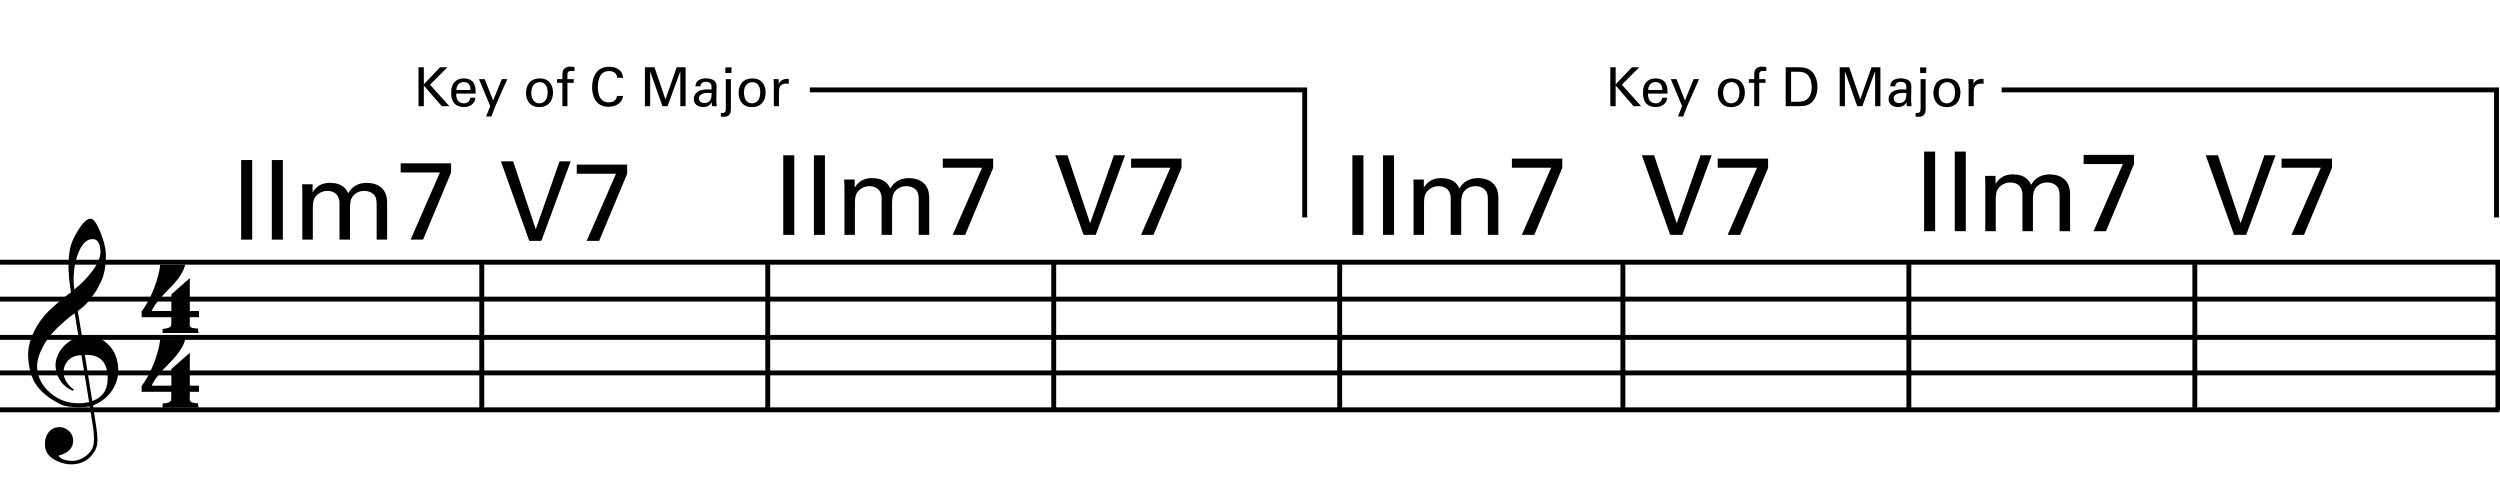
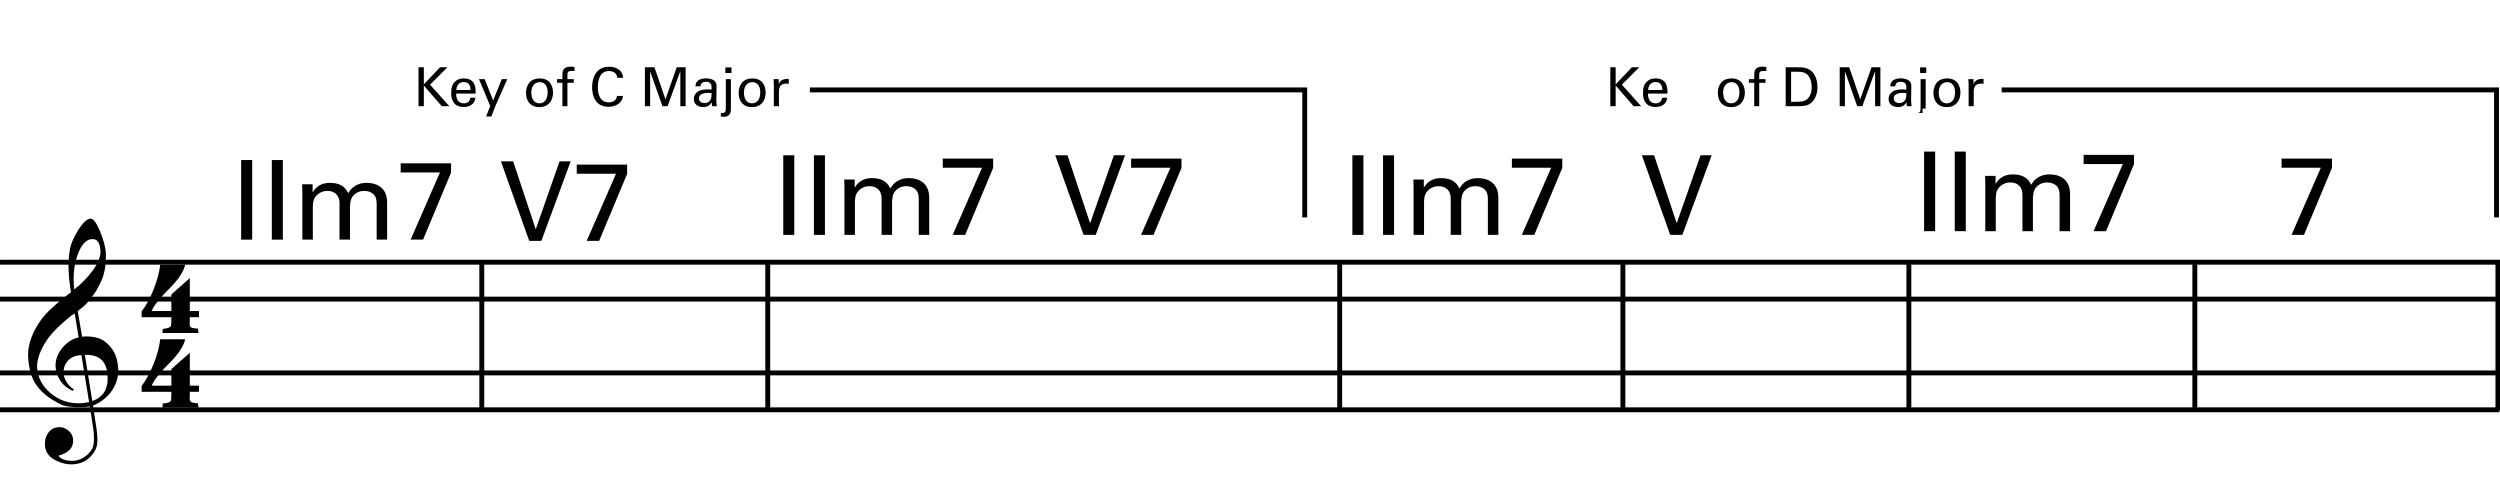
<svg xmlns="http://www.w3.org/2000/svg" version="1.1" x="0px" y="0px" width="1020.473px" height="202.49px" viewBox="0 0 1020.473 202.49" enable-background="new 0 0 1020.473 202.49" xml:space="preserve">
  <g id="main">
    <line fill="none" stroke="#000000" stroke-width="2" x1="0.001" y1="107.03" x2="1020.473" y2="107.03" />
    <line fill="none" stroke="#000000" stroke-width="2" x1="0.001" y1="122.093" x2="1020.473" y2="122.093" />
-     <line fill="none" stroke="#000000" stroke-width="2" x1="0.001" y1="137.713" x2="1020.473" y2="137.713" />
    <line fill="none" stroke="#000000" stroke-width="2" x1="0.001" y1="152.218" x2="1020.223" y2="152.218" />
    <line fill="none" stroke="#000000" stroke-width="2" x1="0.001" y1="167.28" x2="1020.223" y2="167.28" />
    <line fill="none" stroke="#000000" stroke-width="2" x1="196.66" y1="106.863" x2="196.66" y2="166.863" />
    <line fill="none" stroke="#000000" stroke-width="2" x1="313.391" y1="106.863" x2="313.391" y2="167.529" />
-     <line fill="none" stroke="#000000" stroke-width="2" x1="430.121" y1="106.863" x2="430.121" y2="167.529" />
    <line fill="none" stroke="#000000" stroke-width="2" x1="546.852" y1="106.863" x2="546.852" y2="167.529" />
    <line fill="none" stroke="#000000" stroke-width="2" x1="662.447" y1="106.863" x2="662.447" y2="167.529" />
    <line fill="none" stroke="#000000" stroke-width="2" x1="895.908" y1="107.38" x2="895.908" y2="168.047" />
    <line fill="none" stroke="#000000" stroke-width="2" x1="779.177" y1="106.196" x2="779.177" y2="167.529" />
    <g>
      <path d="M36.636,165.904c-1.348,0.216-2.803,0.324-4.367,0.324c-3.342,0-5.822-0.377-7.386-1.132    c-5.014-2.426-8.571-5.391-10.674-8.895c-1.51-2.534-2.426-5.93-2.696-10.135c-0.27-3.504,0.593-7.116,2.48-10.944    c1.617-3.288,3.72-6.092,6.253-8.518c2.588-2.426,5.499-4.906,8.733-7.332c-0.162-0.917-0.431-2.695-0.755-5.337    c-0.162-2.48-0.27-4.205-0.27-5.122c0-2.587,0.216-5.067,0.647-7.386c0.431-2.102,1.51-4.582,3.289-7.439    c1.941-3.126,3.612-4.69,5.067-4.744c1.186,0,2.48,1.779,3.936,5.337s2.264,6.631,2.318,9.165c0.054,3.396-0.27,6.308-1.024,8.733    c-0.485,1.617-1.456,3.612-2.804,6.038c-0.593,0.971-1.779,2.588-3.558,4.798c-0.485,0.647-1.186,1.294-1.995,1.995    c-0.701,0.54-1.402,1.079-2.103,1.671l1.779,10.458c0.485-0.054,0.97-0.108,1.563-0.108c3.289,0,5.822,0.647,7.601,1.995    c3.396,2.48,5.229,6.038,5.553,10.62c0.27,3.181-0.485,6.146-2.156,8.895c-1.833,2.965-4.528,5.229-8.086,6.685    c0.485,3.288,0.917,6.415,1.401,9.38c0.27,1.779,0.377,3.342,0.377,4.583c0,1.725-0.27,3.073-0.809,4.097    c-1.995,3.72-4.959,5.66-9.003,5.93c-2.426,0.162-4.744-0.377-7.062-1.509c-2.857-1.402-4.367-3.45-4.528-6.092    c-0.162-1.941,0.216-3.612,1.132-4.959c1.024-1.618,2.479-2.48,4.474-2.588c1.348-0.108,2.642,0.324,3.881,1.294    c1.24,1.024,1.887,2.264,1.995,3.72c0.27,3.234-1.725,5.445-5.984,6.631c0.971,1.401,2.911,2.103,5.822,2.103    c3.073,0,6.361-2.103,7.925-4.906c0.485-0.917,0.755-2.372,0.755-4.259c0-1.132-0.108-2.426-0.27-3.882L36.636,165.904z     M27.309,147.736c-1.024,1.348-1.456,2.911-1.348,4.583c0.054,1.24,0.485,2.534,1.348,3.828c0.917,1.348,1.887,2.264,2.911,2.803    c-0.162,0.108-0.377,0.323-0.539,0.593c-2.103-1.024-3.612-2.156-4.582-3.504c-1.456-1.941-2.264-4.097-2.426-6.469    c-0.108-1.563,0.27-3.234,1.078-4.959c0.917-1.887,2.21-3.45,3.935-4.798c1.294-1.024,2.75-1.725,4.421-2.103l-1.618-9.758    c-1.24,0.701-2.965,2.103-5.283,4.205c-2.857,2.534-4.906,4.852-6.2,6.847c-2.803,4.367-4.097,8.086-3.828,11.267    c0.27,3.935,2.048,7.277,5.337,10.081c3.289,2.857,7.116,4.259,11.537,4.259c1.456,0,2.857-0.162,4.313-0.485    c-1.078-6.415-2.103-12.776-3.127-19.138C30.598,145.041,28.657,145.958,27.309,147.736z M32.161,102.83    c-1.402,3.234-2.103,7.008-2.103,11.267c0,1.402,0.108,2.75,0.27,4.043c2.857-2.21,5.229-4.69,7.224-7.332    c2.479-3.289,3.612-6.146,3.45-8.571c-0.216-3.127-1.294-4.69-3.235-4.636C35.503,97.601,33.617,99.326,32.161,102.83z     M37.66,163.694c4.583-1.563,6.631-5.067,6.254-10.62c-0.432-5.714-3.504-8.464-9.272-8.194L37.66,163.694z" />
    </g>
    <line fill="none" stroke="#000000" stroke-width="2" x1="1019.622" y1="106.196" x2="1019.622" y2="167.529" />
    <g>
      <path d="M77.477,129.487v1.571c-0.054,0.596-0.054,0.921-0.054,1.138c0,1.517,0.542,1.733,3.358,1.95l0.271,1.788H66.318    l0.108-1.679c1.896-0.163,3.034-0.542,3.358-1.192c0.108-0.271,0.163-1.462,0.163-3.575H57.814v-2.383    c3.684-4.713,6.988-13.217,7.583-19.067h10.184c-0.596,2.763-2.654,5.958-6.283,9.588c-4.063,4.008-6.5,7.096-7.367,9.317h8.017    v-6.771l7.529-6.663v13.434h3.738v2.546H77.477z M77.477,159.93v1.517c-0.054,0.704-0.054,0.975-0.054,1.138    c0,1.517,0.542,1.842,3.358,2.059l0.271,1.733H66.318l0.108-1.679c1.896-0.108,3.034-0.488,3.358-1.192    c0.108-0.271,0.163-1.462,0.163-3.575H57.814v-2.383c3.629-4.659,6.988-13.163,7.583-19.067h10.184    c-0.596,2.763-2.654,5.958-6.283,9.588c-4.063,4.008-6.5,7.15-7.367,9.371h8.017v-6.825l7.529-6.609v13.434h3.738v2.492H77.477z" />
    </g>
    <g>
      <path d="M98.442,65.326h4.5v32.489h-4.5V65.326z" />
      <path d="M110.952,65.326h4.5v32.489h-4.5V65.326z" />
      <path d="M123.417,78.24l-0.09-3.015h4.275v3.285c2.16-3.555,5.22-3.87,7.155-3.87c4.995,0,6.57,2.564,7.38,4.229    c0.765-1.26,2.61-4.229,7.604-4.229c3.24,0,8.28,1.35,8.28,8.009v15.165h-4.275V83.325c0-1.98-0.36-2.835-0.765-3.42    c-0.72-1.035-2.16-1.98-4.32-1.98c-2.745,0-4.229,1.575-4.814,2.385c-0.99,1.395-0.99,3.87-0.99,4.86v12.645h-4.275V82.875    c0-2.79-1.62-4.95-4.95-4.95c-2.88,0-4.455,1.8-4.95,2.475c-0.945,1.305-0.99,3.149-0.99,4.589v12.825h-4.274V78.24z" />
      <path d="M163.556,66.676h20.564v3.78l-11.43,27.359h-5.084l11.969-27.404h-16.02V66.676z" />
    </g>
    <g>
      <g>
        <path d="M785.4,61.875h4.5v32.489h-4.5V61.875z" />
        <path d="M797.91,61.875h4.5v32.489h-4.5V61.875z" />
        <path d="M810.375,74.789l-0.09-3.015h4.275v3.285c2.16-3.555,5.22-3.87,7.155-3.87c4.995,0,6.57,2.564,7.38,4.229     c0.765-1.26,2.61-4.229,7.604-4.229c3.24,0,8.28,1.35,8.28,8.009v15.165h-4.275V79.874c0-1.98-0.36-2.835-0.765-3.42     c-0.72-1.035-2.16-1.98-4.32-1.98c-2.745,0-4.229,1.575-4.814,2.385c-0.99,1.395-0.99,3.87-0.99,4.86v12.645h-4.275V79.424     c0-2.79-1.62-4.95-4.95-4.95c-2.88,0-4.455,1.8-4.95,2.475c-0.945,1.305-0.99,3.149-0.99,4.589v12.825h-4.274V74.789z" />
        <path d="M850.514,63.225h20.564v3.78l-11.43,27.359h-5.084l11.969-27.404h-16.02V63.225z" />
      </g>
    </g>
    <g>
      <g>
        <path d="M220.978,98.332h-4.95l-11.564-32.489h4.995l9.225,27.764l9.719-27.764h4.545L220.978,98.332z" />
        <path d="M235.423,67.193h20.564v3.78l-11.43,27.359h-5.084l11.969-27.404h-16.02V67.193z" />
      </g>
    </g>
    <g>
      <g>
        <path d="M319.72,63.392h4.5V95.88h-4.5V63.392z" />
        <path d="M332.229,63.392h4.5V95.88h-4.5V63.392z" />
        <path d="M344.694,76.306l-0.09-3.015h4.275v3.285c2.16-3.555,5.22-3.87,7.155-3.87c4.995,0,6.57,2.564,7.38,4.229     c0.765-1.26,2.61-4.229,7.604-4.229c3.24,0,8.28,1.35,8.28,8.009V95.88h-4.275V81.391c0-1.98-0.36-2.835-0.765-3.42     c-0.72-1.035-2.16-1.98-4.32-1.98c-2.745,0-4.229,1.575-4.814,2.385c-0.99,1.395-0.99,3.87-0.99,4.86V95.88h-4.275V80.941     c0-2.79-1.62-4.95-4.95-4.95c-2.88,0-4.455,1.8-4.95,2.475c-0.945,1.305-0.99,3.149-0.99,4.589V95.88h-4.274V76.306z" />
        <path d="M384.833,64.742h20.564v3.78l-11.43,27.359h-5.084l11.969-27.404h-16.02V64.742z" />
      </g>
    </g>
    <g>
      <g>
        <path d="M447.264,95.88h-4.95l-11.564-32.489h4.995l9.225,27.764l9.719-27.764h4.545L447.264,95.88z" />
        <path d="M461.708,64.742h20.564v3.78l-11.43,27.359h-5.084l11.969-27.404h-16.02V64.742z" />
      </g>
    </g>
    <g>
      <g>
        <path d="M552.029,63.392h4.5V95.88h-4.5V63.392z" />
        <path d="M564.539,63.392h4.5V95.88h-4.5V63.392z" />
        <path d="M577.004,76.306l-0.09-3.015h4.275v3.285c2.16-3.555,5.22-3.87,7.155-3.87c4.995,0,6.57,2.564,7.38,4.229     c0.765-1.26,2.61-4.229,7.604-4.229c3.24,0,8.28,1.35,8.28,8.009V95.88h-4.275V81.391c0-1.98-0.36-2.835-0.765-3.42     c-0.72-1.035-2.16-1.98-4.32-1.98c-2.745,0-4.229,1.575-4.814,2.385c-0.99,1.395-0.99,3.87-0.99,4.86V95.88h-4.275V80.941     c0-2.79-1.62-4.95-4.95-4.95c-2.88,0-4.455,1.8-4.95,2.475c-0.945,1.305-0.99,3.149-0.99,4.589V95.88h-4.274V76.306z" />
        <path d="M617.143,64.742h20.564v3.78l-11.43,27.359h-5.084l11.969-27.404h-16.02V64.742z" />
      </g>
    </g>
    <g>
      <g>
        <path d="M686.71,95.88h-4.95l-11.564-32.489h4.995l9.225,27.764l9.719-27.764h4.545L686.71,95.88z" />
-         <path d="M701.155,64.742h20.564v3.78L710.29,95.88h-5.084l11.969-27.404h-16.02V64.742z" />
      </g>
    </g>
    <g>
      <g>
-         <path d="M916.875,95.88h-4.95l-11.564-32.489h4.995l9.225,27.764l9.719-27.764h4.545L916.875,95.88z" />
        <path d="M931.32,64.742h20.564v3.78l-11.43,27.359h-5.084l11.969-27.404h-16.02V64.742z" />
      </g>
    </g>
  </g>
  <g id="en-us">
    <g>
      <path d="M170.827,27.461h2.178v6.953l6.623-6.953h3.014l-7.107,7.107l7.877,8.779h-3.081l-7.327-8.427v8.427h-2.178V27.461z" />
      <path d="M186.205,38.198c-0.044,2.289,0.902,3.983,3.168,3.983c1.342,0,2.42-0.704,2.596-2.289h2.068    c-0.066,0.55-0.154,1.452-0.946,2.311c-0.484,0.55-1.584,1.474-3.807,1.474c-3.477,0-5.127-2.156-5.127-5.655    c0-2.178,0.44-3.982,2.178-5.193c1.056-0.748,2.376-0.814,3.015-0.814c4.951,0,4.841,4.378,4.797,6.183H186.205z M192.036,36.746    c0.022-1.056-0.176-3.256-2.729-3.256c-1.342,0-2.971,0.814-3.015,3.256H192.036z" />
      <path d="M202.156,43.413l-1.584,4.115h-2.134l1.672-4.225l-4.599-11.001h2.332l3.455,8.713l3.521-8.713h2.245L202.156,43.413z" />
      <path d="M220.328,32.016c4.423,0,5.413,3.477,5.413,5.787c0,3.234-1.827,5.919-5.589,5.919c-3.653,0-5.435-2.53-5.435-5.765    C214.717,35.228,215.993,32.016,220.328,32.016z M220.196,42.181c1.562,0,3.344-1.122,3.344-4.445c0-2.75-1.276-4.203-3.212-4.203    c-1.32,0-3.455,0.836-3.455,4.291C216.873,40.091,217.841,42.181,220.196,42.181z" />
      <path d="M234.496,29.001c-0.352-0.022-0.792-0.044-1.21-0.044c-1.672,0-1.672,0.836-1.672,1.606v1.738h2.574v1.496h-2.574v9.549    h-2.046v-9.549h-2.178v-1.496h2.178v-1.254c0-1.518,0.088-2.068,0.462-2.64c0.462-0.704,1.342-1.21,2.772-1.21    c0.594,0,1.254,0.088,1.694,0.154V29.001z" />
      <path d="M251.986,31.751c-0.088-0.55-0.374-2.75-3.433-2.75c-3.829,0-4.511,3.917-4.511,6.557c0,2.992,0.858,6.227,4.489,6.227    c0.968,0,1.892-0.242,2.574-0.946c0.572-0.616,0.704-1.298,0.77-1.672h2.42c-0.33,3.125-3.212,4.423-5.941,4.423    c-5.588,0-6.667-4.929-6.667-8.009c0-3.345,1.298-8.339,6.953-8.339c2.245,0,5.413,0.902,5.699,4.511H251.986z" />
      <path d="M263.249,27.461h3.895l4.488,13.092l4.599-13.092h3.63v15.886h-2.156V29.045l-5.215,14.302h-2.09l-5.017-14.214v14.214    h-2.134V27.461z" />
      <path d="M290.706,43.347c-0.154-0.55-0.198-1.078-0.198-1.65c-0.99,1.826-2.486,2.002-3.411,2.002c-2.53,0-3.895-1.43-3.895-3.256    c0-0.88,0.308-2.289,1.937-3.234c1.188-0.66,2.948-0.727,3.829-0.727c0.528,0,0.858,0.022,1.496,0.066    c0-1.364,0-1.958-0.396-2.442c-0.418-0.55-1.32-0.726-1.915-0.726c-2.09,0-2.2,1.43-2.222,1.87h-2.068    c0.066-0.572,0.132-1.342,0.77-2.09c0.836-0.924,2.398-1.188,3.564-1.188c1.606,0,3.323,0.506,3.917,1.628    c0.352,0.66,0.374,1.188,0.374,1.694l-0.088,5.281c0,0.176,0.022,1.65,0.176,2.772H290.706z M289.275,37.913    c-0.836,0-3.983,0-3.983,2.244c0,0.704,0.44,1.914,2.289,1.914c1.056,0,1.848-0.418,2.354-1.188    c0.462-0.748,0.484-1.364,0.528-2.904C290.089,37.935,289.781,37.913,289.275,37.913z" />
      <path d="M294.246,46.12c1.628,0.066,2.024-0.22,2.024-1.98V32.302h2.068v12.08c0,1.056-0.044,3.3-2.816,3.3    c-0.264,0-0.704-0.022-1.276-0.088V46.12z M296.072,27.505h2.508v2.289h-2.508V27.505z" />
      <path d="M307.117,32.016c4.423,0,5.413,3.477,5.413,5.787c0,3.234-1.826,5.919-5.588,5.919c-3.653,0-5.435-2.53-5.435-5.765    C301.506,35.228,302.783,32.016,307.117,32.016z M306.985,42.181c1.562,0,3.344-1.122,3.344-4.445c0-2.75-1.276-4.203-3.212-4.203    c-1.32,0-3.455,0.836-3.455,4.291C303.663,40.091,304.631,42.181,306.985,42.181z" />
      <path d="M315.873,34.546c0-0.748-0.044-1.518-0.11-2.244h2.09l0.044,2.134c0.396-1.541,1.716-2.046,2.64-2.179    c0.616-0.088,1.078-0.066,1.43-0.044v2.024c-0.11-0.044-0.242-0.066-0.396-0.088s-0.352-0.022-0.594-0.022    c-2.442,0-3.014,1.452-3.014,3.344v5.875h-2.09V34.546z" />
    </g>
    <g>
      <path d="M657.313,27.461h2.178v6.953l6.623-6.953h3.014l-7.107,7.107l7.877,8.779h-3.081l-7.327-8.427v8.427h-2.178V27.461z" />
      <path d="M672.691,38.198c-0.044,2.289,0.902,3.983,3.168,3.983c1.342,0,2.42-0.704,2.596-2.289h2.068    c-0.066,0.55-0.154,1.452-0.946,2.311c-0.484,0.55-1.584,1.474-3.807,1.474c-3.477,0-5.127-2.156-5.127-5.655    c0-2.178,0.44-3.982,2.178-5.193c1.056-0.748,2.376-0.814,3.015-0.814c4.951,0,4.841,4.378,4.797,6.183H672.691z M678.522,36.746    c0.022-1.056-0.176-3.256-2.729-3.256c-1.342,0-2.971,0.814-3.015,3.256H678.522z" />
-       <path d="M688.642,43.413l-1.584,4.115h-2.134l1.672-4.225l-4.599-11.001h2.332l3.455,8.713l3.521-8.713h2.245L688.642,43.413z" />
      <path d="M706.814,32.016c4.423,0,5.413,3.477,5.413,5.787c0,3.234-1.827,5.919-5.589,5.919c-3.653,0-5.435-2.53-5.435-5.765    C701.203,35.228,702.479,32.016,706.814,32.016z M706.682,42.181c1.562,0,3.344-1.122,3.344-4.445c0-2.75-1.276-4.203-3.212-4.203    c-1.32,0-3.455,0.836-3.455,4.291C703.359,40.091,704.328,42.181,706.682,42.181z" />
      <path d="M720.982,29.001c-0.352-0.022-0.792-0.044-1.21-0.044c-1.672,0-1.672,0.836-1.672,1.606v1.738h2.574v1.496H718.1v9.549    h-2.046v-9.549h-2.178v-1.496h2.178v-1.254c0-1.518,0.088-2.068,0.462-2.64c0.462-0.704,1.342-1.21,2.772-1.21    c0.594,0,1.254,0.088,1.694,0.154V29.001z" />
      <path d="M728.901,27.461h4.599c2.134,0,4.643,0,6.403,2.068c1.408,1.65,1.958,3.829,1.958,6.007c0,3.433-1.43,5.545-2.64,6.513    c-1.562,1.298-3.521,1.298-5.853,1.298h-4.467V27.461z M731.102,41.543h2.156c1.518,0,3.103-0.088,4.159-0.88    c2.024-1.518,2.09-4.114,2.09-5.039c0-0.594-0.044-3.3-1.541-4.951c-1.012-1.122-2.288-1.386-4.225-1.386h-2.64V41.543z" />
      <path d="M750.945,27.461h3.895l4.488,13.092l4.599-13.092h3.63v15.886h-2.156V29.045l-5.215,14.302h-2.09l-5.017-14.214v14.214    h-2.134V27.461z" />
      <path d="M778.402,43.347c-0.154-0.55-0.198-1.078-0.198-1.65c-0.99,1.826-2.486,2.002-3.411,2.002c-2.53,0-3.895-1.43-3.895-3.256    c0-0.88,0.308-2.289,1.937-3.234c1.188-0.66,2.948-0.727,3.829-0.727c0.528,0,0.858,0.022,1.496,0.066    c0-1.364,0-1.958-0.396-2.442c-0.418-0.55-1.32-0.726-1.915-0.726c-2.09,0-2.2,1.43-2.222,1.87h-2.068    c0.066-0.572,0.132-1.342,0.77-2.09c0.836-0.924,2.398-1.188,3.564-1.188c1.606,0,3.323,0.506,3.917,1.628    c0.352,0.66,0.374,1.188,0.374,1.694l-0.088,5.281c0,0.176,0.022,1.65,0.176,2.772H778.402z M776.972,37.913    c-0.836,0-3.983,0-3.983,2.244c0,0.704,0.44,1.914,2.289,1.914c1.056,0,1.848-0.418,2.354-1.188    c0.462-0.748,0.484-1.364,0.528-2.904C777.786,37.935,777.478,37.913,776.972,37.913z" />
-       <path d="M781.942,46.12c1.628,0.066,2.024-0.22,2.024-1.98V32.302h2.068v12.08c0,1.056-0.044,3.3-2.816,3.3    c-0.264,0-0.704-0.022-1.276-0.088V46.12z M783.769,27.505h2.508v2.289h-2.508V27.505z" />
+       <path d="M781.942,46.12c1.628,0.066,2.024-0.22,2.024-1.98V32.302h2.068v12.08c-0.264,0-0.704-0.022-1.276-0.088V46.12z M783.769,27.505h2.508v2.289h-2.508V27.505z" />
      <path d="M794.813,32.016c4.423,0,5.413,3.477,5.413,5.787c0,3.234-1.826,5.919-5.588,5.919c-3.653,0-5.435-2.53-5.435-5.765    C789.203,35.228,790.479,32.016,794.813,32.016z M794.682,42.181c1.562,0,3.344-1.122,3.344-4.445c0-2.75-1.276-4.203-3.212-4.203    c-1.32,0-3.455,0.836-3.455,4.291C791.359,40.091,792.327,42.181,794.682,42.181z" />
      <path d="M803.569,34.546c0-0.748-0.044-1.518-0.11-2.244h2.09l0.044,2.134c0.396-1.541,1.716-2.046,2.64-2.179    c0.616-0.088,1.078-0.066,1.43-0.044v2.024c-0.11-0.044-0.242-0.066-0.396-0.088s-0.352-0.022-0.594-0.022    c-2.442,0-3.014,1.452-3.014,3.344v5.875h-2.09V34.546z" />
    </g>
    <polyline fill="none" stroke="#000000" stroke-width="2" points="330.569,36.699 532.569,36.699 532.569,88.753  " />
    <polyline fill="none" stroke="#000000" stroke-width="2" points="817.054,36.699 1019.055,36.699 1019.055,88.753  " />
  </g>
</svg>